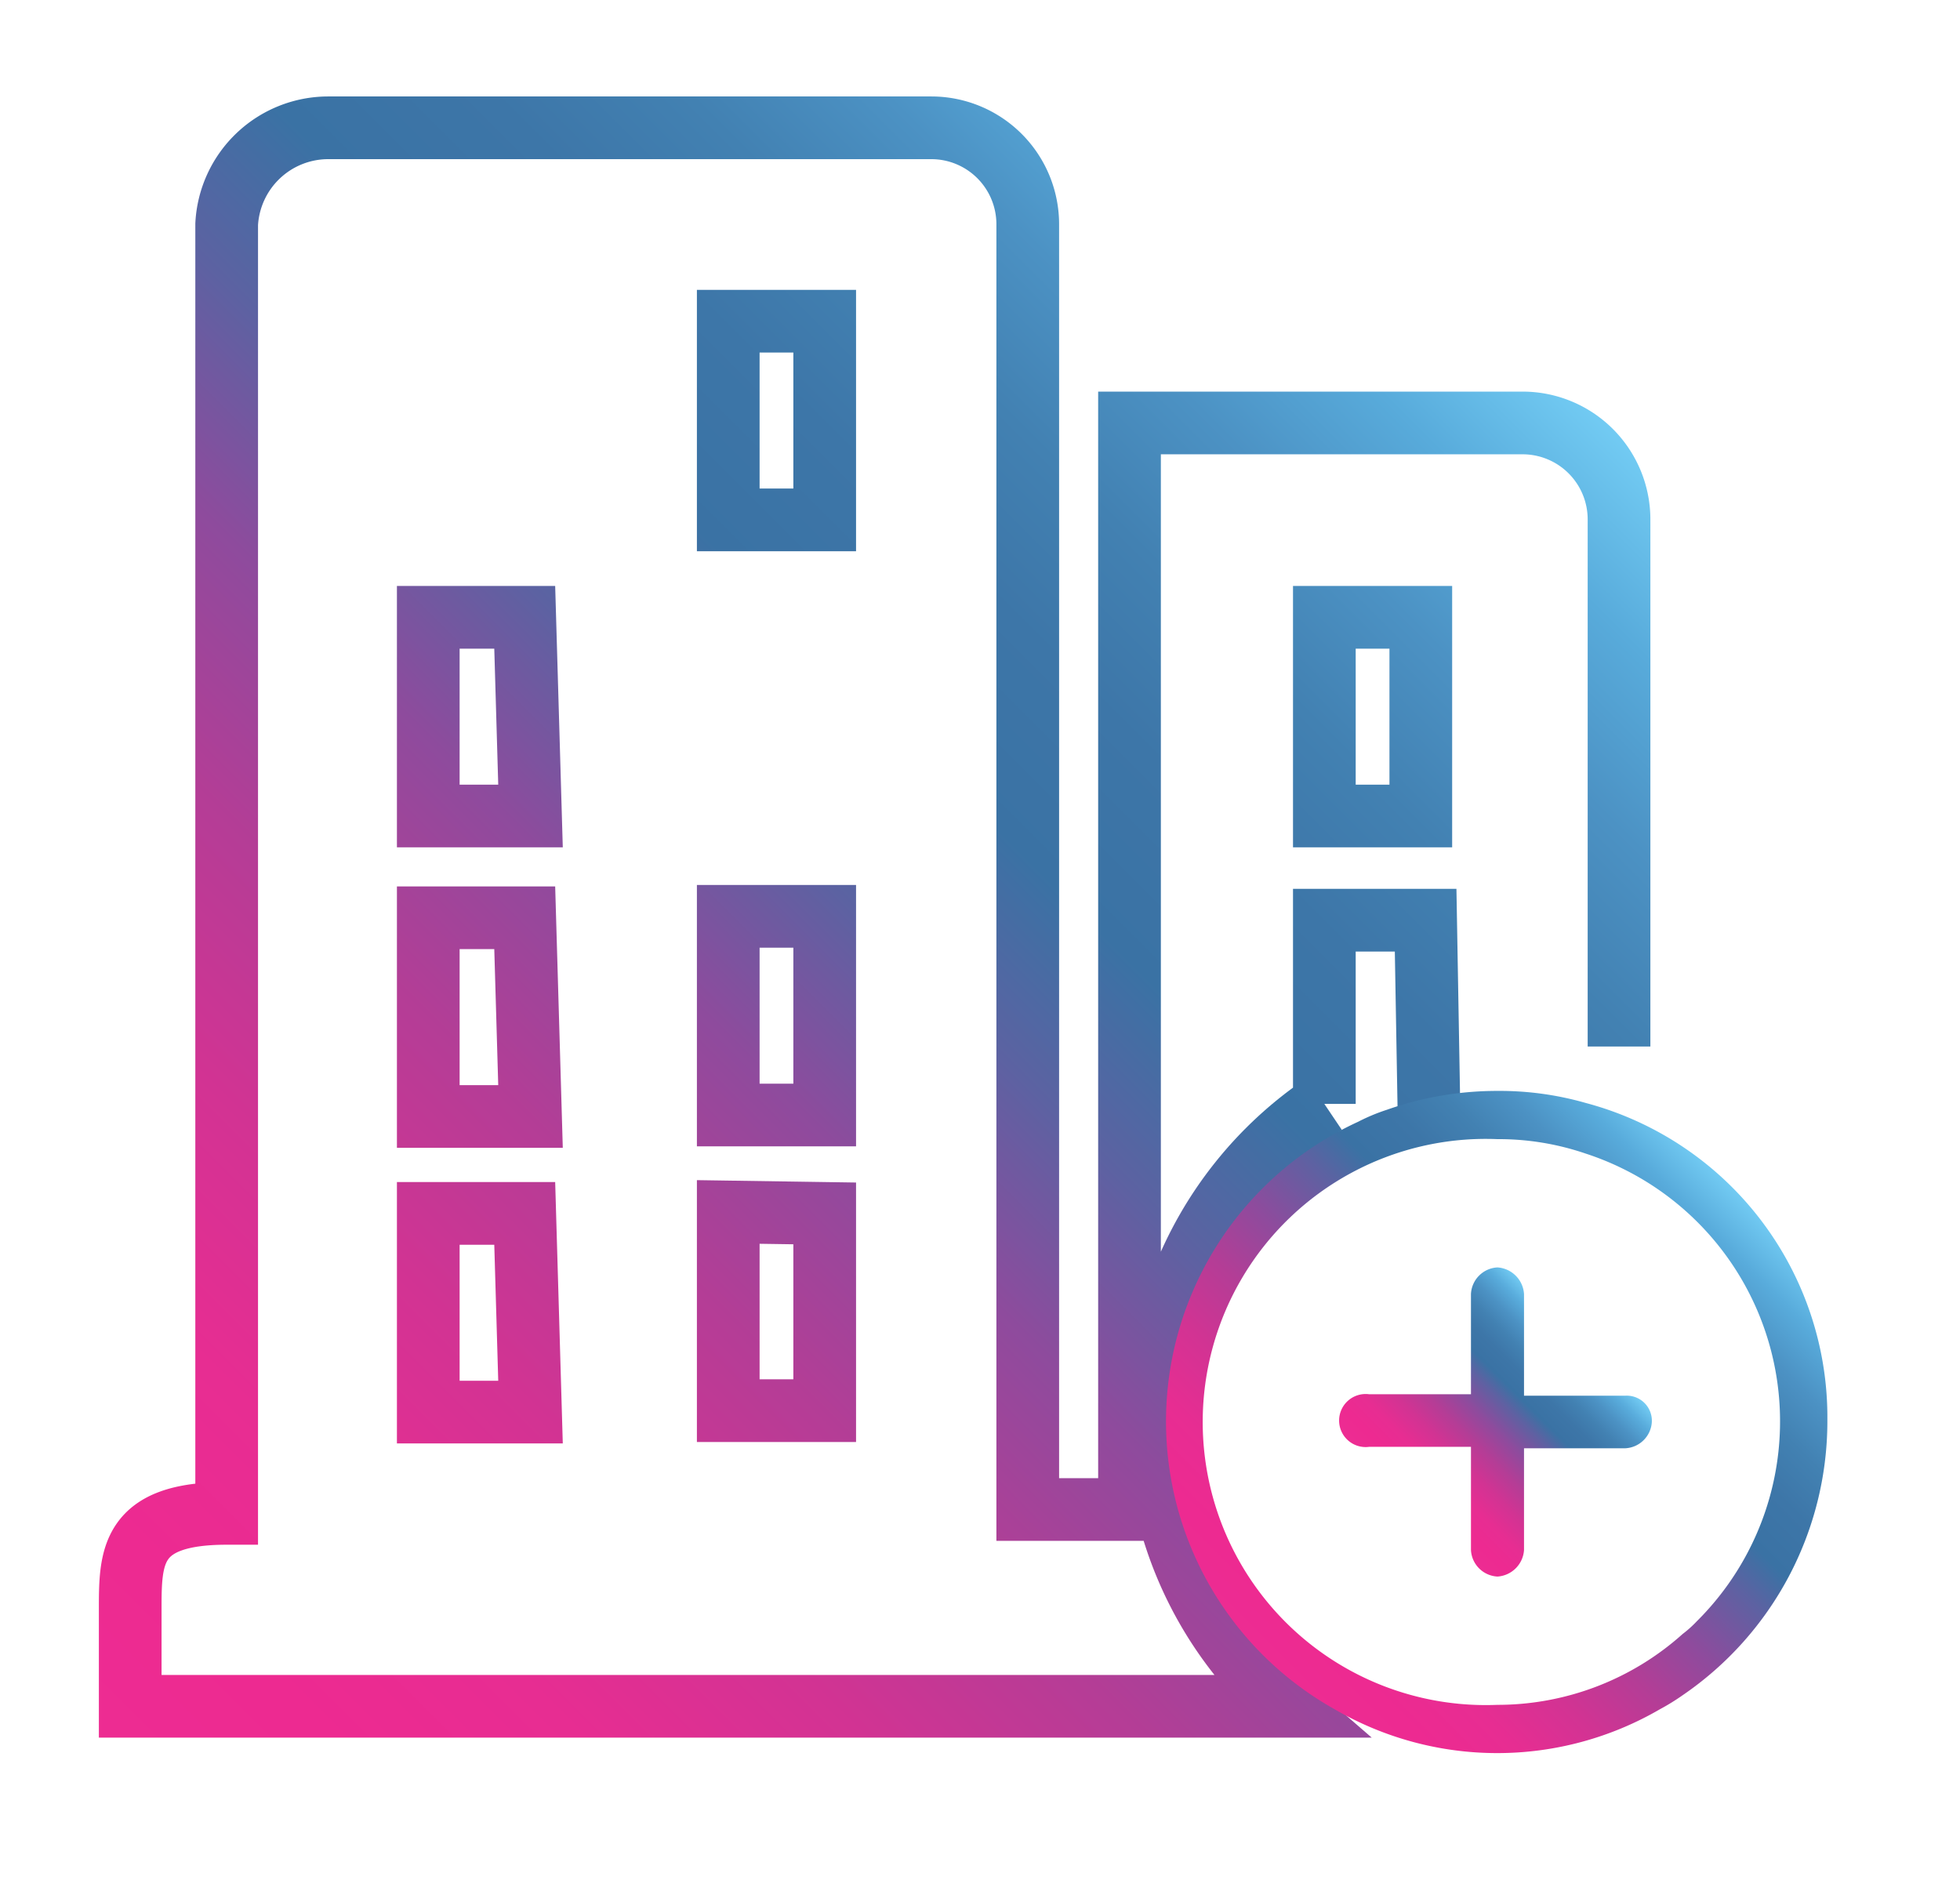
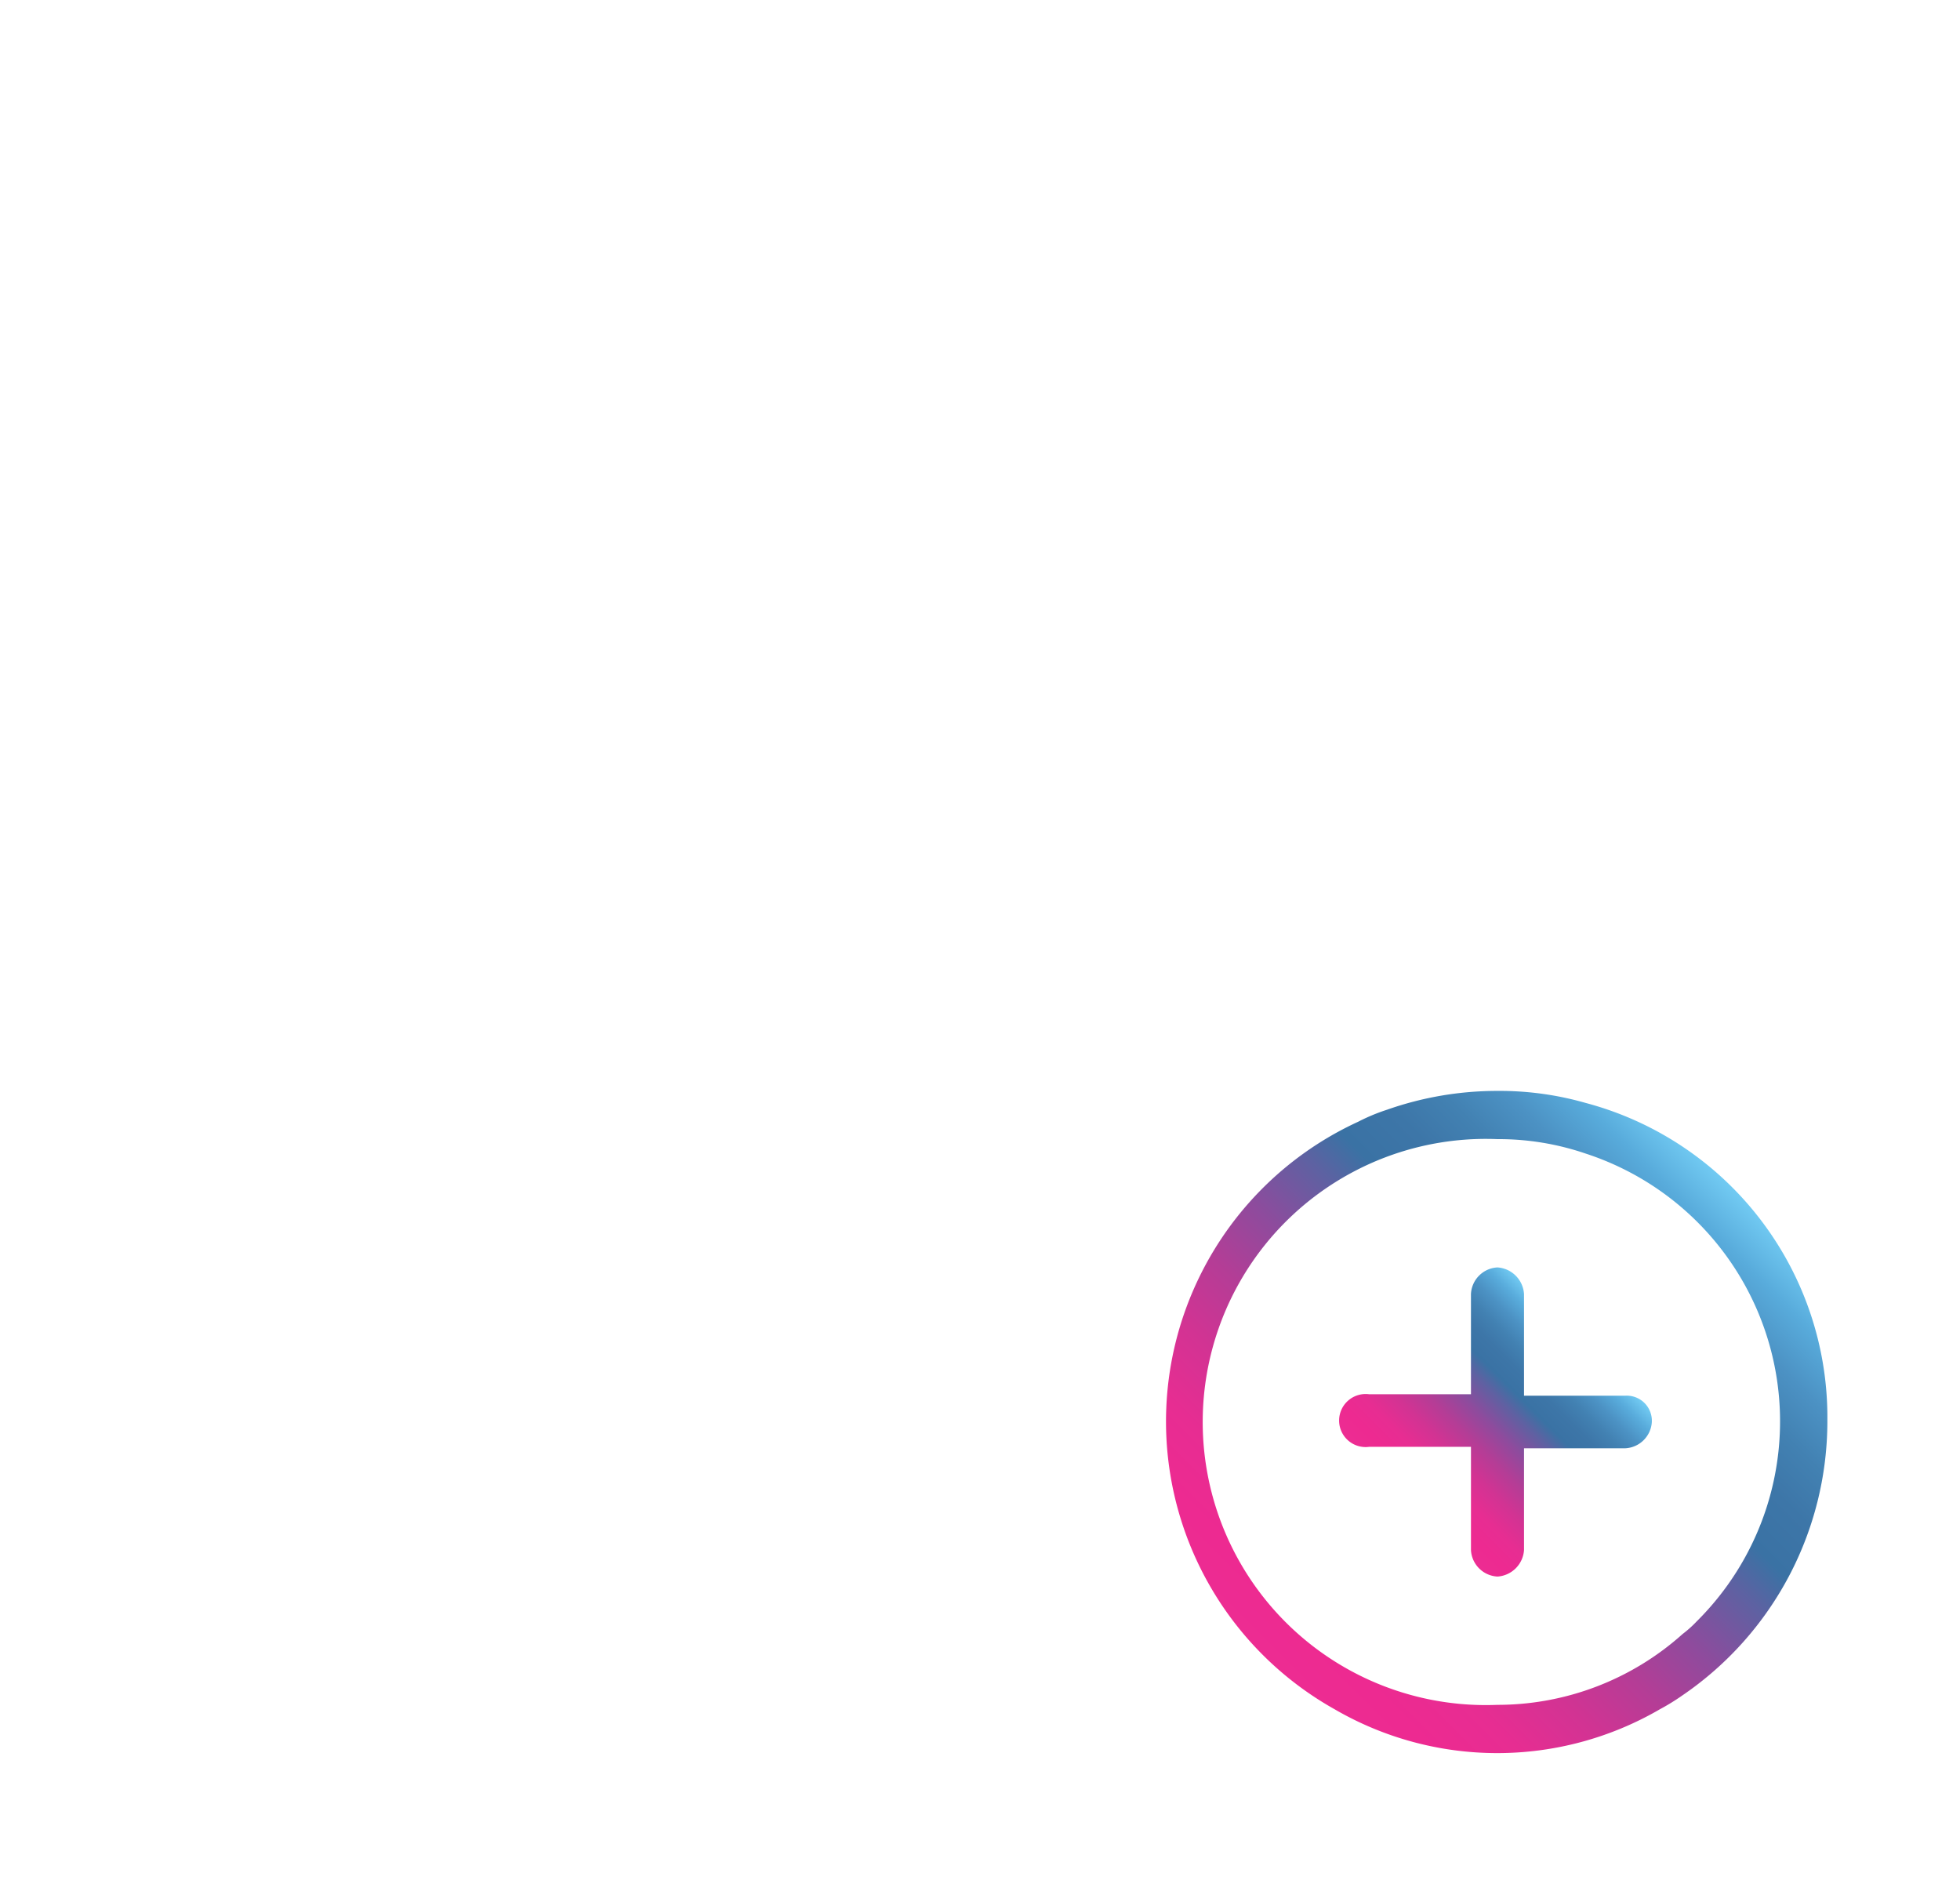
<svg xmlns="http://www.w3.org/2000/svg" xmlns:xlink="http://www.w3.org/1999/xlink" id="Layer_1" data-name="Layer 1" viewBox="0 0 40.64 38.98">
  <defs>
    <style>.cls-1{fill:none;stroke-miterlimit:10;stroke-width:1.3px;stroke:url(#linear-gradient);}.cls-2{fill:url(#linear-gradient-2);}.cls-3{fill:url(#linear-gradient-3);}</style>
    <linearGradient id="linear-gradient" x1="1.08" y1="34.98" x2="30.31" y2="5.75" gradientUnits="userSpaceOnUse">
      <stop offset="0" stop-color="#ed2c92" />
      <stop offset="0.08" stop-color="#ed2a91" />
      <stop offset="0.17" stop-color="#e72d92" />
      <stop offset="0.27" stop-color="#d23393" />
      <stop offset="0.37" stop-color="#b43d96" />
      <stop offset="0.47" stop-color="#8e4b9d" />
      <stop offset="0.56" stop-color="#5c62a2" />
      <stop offset="0.64" stop-color="#3a72a4" />
      <stop offset="0.72" stop-color="#3d76a8" />
      <stop offset="0.79" stop-color="#4281b2" />
      <stop offset="0.86" stop-color="#4c92c4" />
      <stop offset="0.93" stop-color="#58abdb" />
      <stop offset="1" stop-color="#72cbf3" />
      <stop offset="1" stop-color="#74ccf3" />
    </linearGradient>
    <linearGradient id="linear-gradient-2" x1="26.19" y1="34.32" x2="35.91" y2="24.6" gradientUnits="userSpaceOnUse">
      <stop offset="0" stop-color="#ed2c92" />
      <stop offset="0.08" stop-color="#ed2a91" />
      <stop offset="0.17" stop-color="#e72d92" />
      <stop offset="0.27" stop-color="#d23393" />
      <stop offset="0.37" stop-color="#b43d96" />
      <stop offset="0.47" stop-color="#8e4b9d" />
      <stop offset="0.58" stop-color="#5c62a2" />
      <stop offset="0.64" stop-color="#3a72a4" />
      <stop offset="0.72" stop-color="#3d76a8" />
      <stop offset="0.79" stop-color="#4281b2" />
      <stop offset="0.86" stop-color="#4c92c4" />
      <stop offset="0.93" stop-color="#58abdb" />
      <stop offset="1" stop-color="#72cbf3" />
      <stop offset="1" stop-color="#74ccf3" />
    </linearGradient>
    <linearGradient id="linear-gradient-3" x1="29.34" y1="31.2" x2="32.77" y2="27.77" xlink:href="#linear-gradient-2" />
  </defs>
-   <path class="cls-1" d="M15.1,6.66v4.12h2V6.66ZM15.1,19v4.12h2V19Zm0,6.13v4.12h2V25.16ZM10.88,12.8h-2v4.12H11Zm0,6.23h-2v4.12H11Zm0,6.13h-2v4.12H11ZM27.46,12.8v4.12h2V12.8Zm2.17,10.28-.07-4-2.1,0v3.81a7.88,7.88,0,0,0-.76,12.49h-24v-2c0-1.1,0-2,2-2V4.65a2.11,2.11,0,0,1,2.1-2H19.31a2,2,0,0,1,2,2V31.3h2.11V8.77h8.15a2,2,0,0,1,2,2V21.7" />
  <path class="cls-2" d="M32.88,22.87a6.47,6.47,0,0,0-1.83-.25,6.88,6.88,0,0,0-2.29.39,4,4,0,0,0-.6.25,6.84,6.84,0,0,0-.49,12.18,6.71,6.71,0,0,0,6.75,0,4.57,4.57,0,0,0,.47-.29,6.88,6.88,0,0,0,3-5.66v-.16A6.74,6.74,0,0,0,32.88,22.87Zm2.3,10.75a2.35,2.35,0,0,1-.29.26,5.75,5.75,0,0,1-3.84,1.47,5.87,5.87,0,1,1,0-11.73,5.57,5.57,0,0,1,1.83.3,5.84,5.84,0,0,1,2.3,9.7Z" />
  <path class="cls-3" d="M34.25,29.49a.58.58,0,0,1-.55.54H31.6v2.11a.59.59,0,0,1-.55.55.58.58,0,0,1-.55-.55V30H28.39a.55.55,0,1,1,0-1.09H30.5V26.83a.58.58,0,0,1,.55-.55.59.59,0,0,1,.55.55v2.11h2.1A.52.52,0,0,1,34.25,29.49Z" />
</svg>